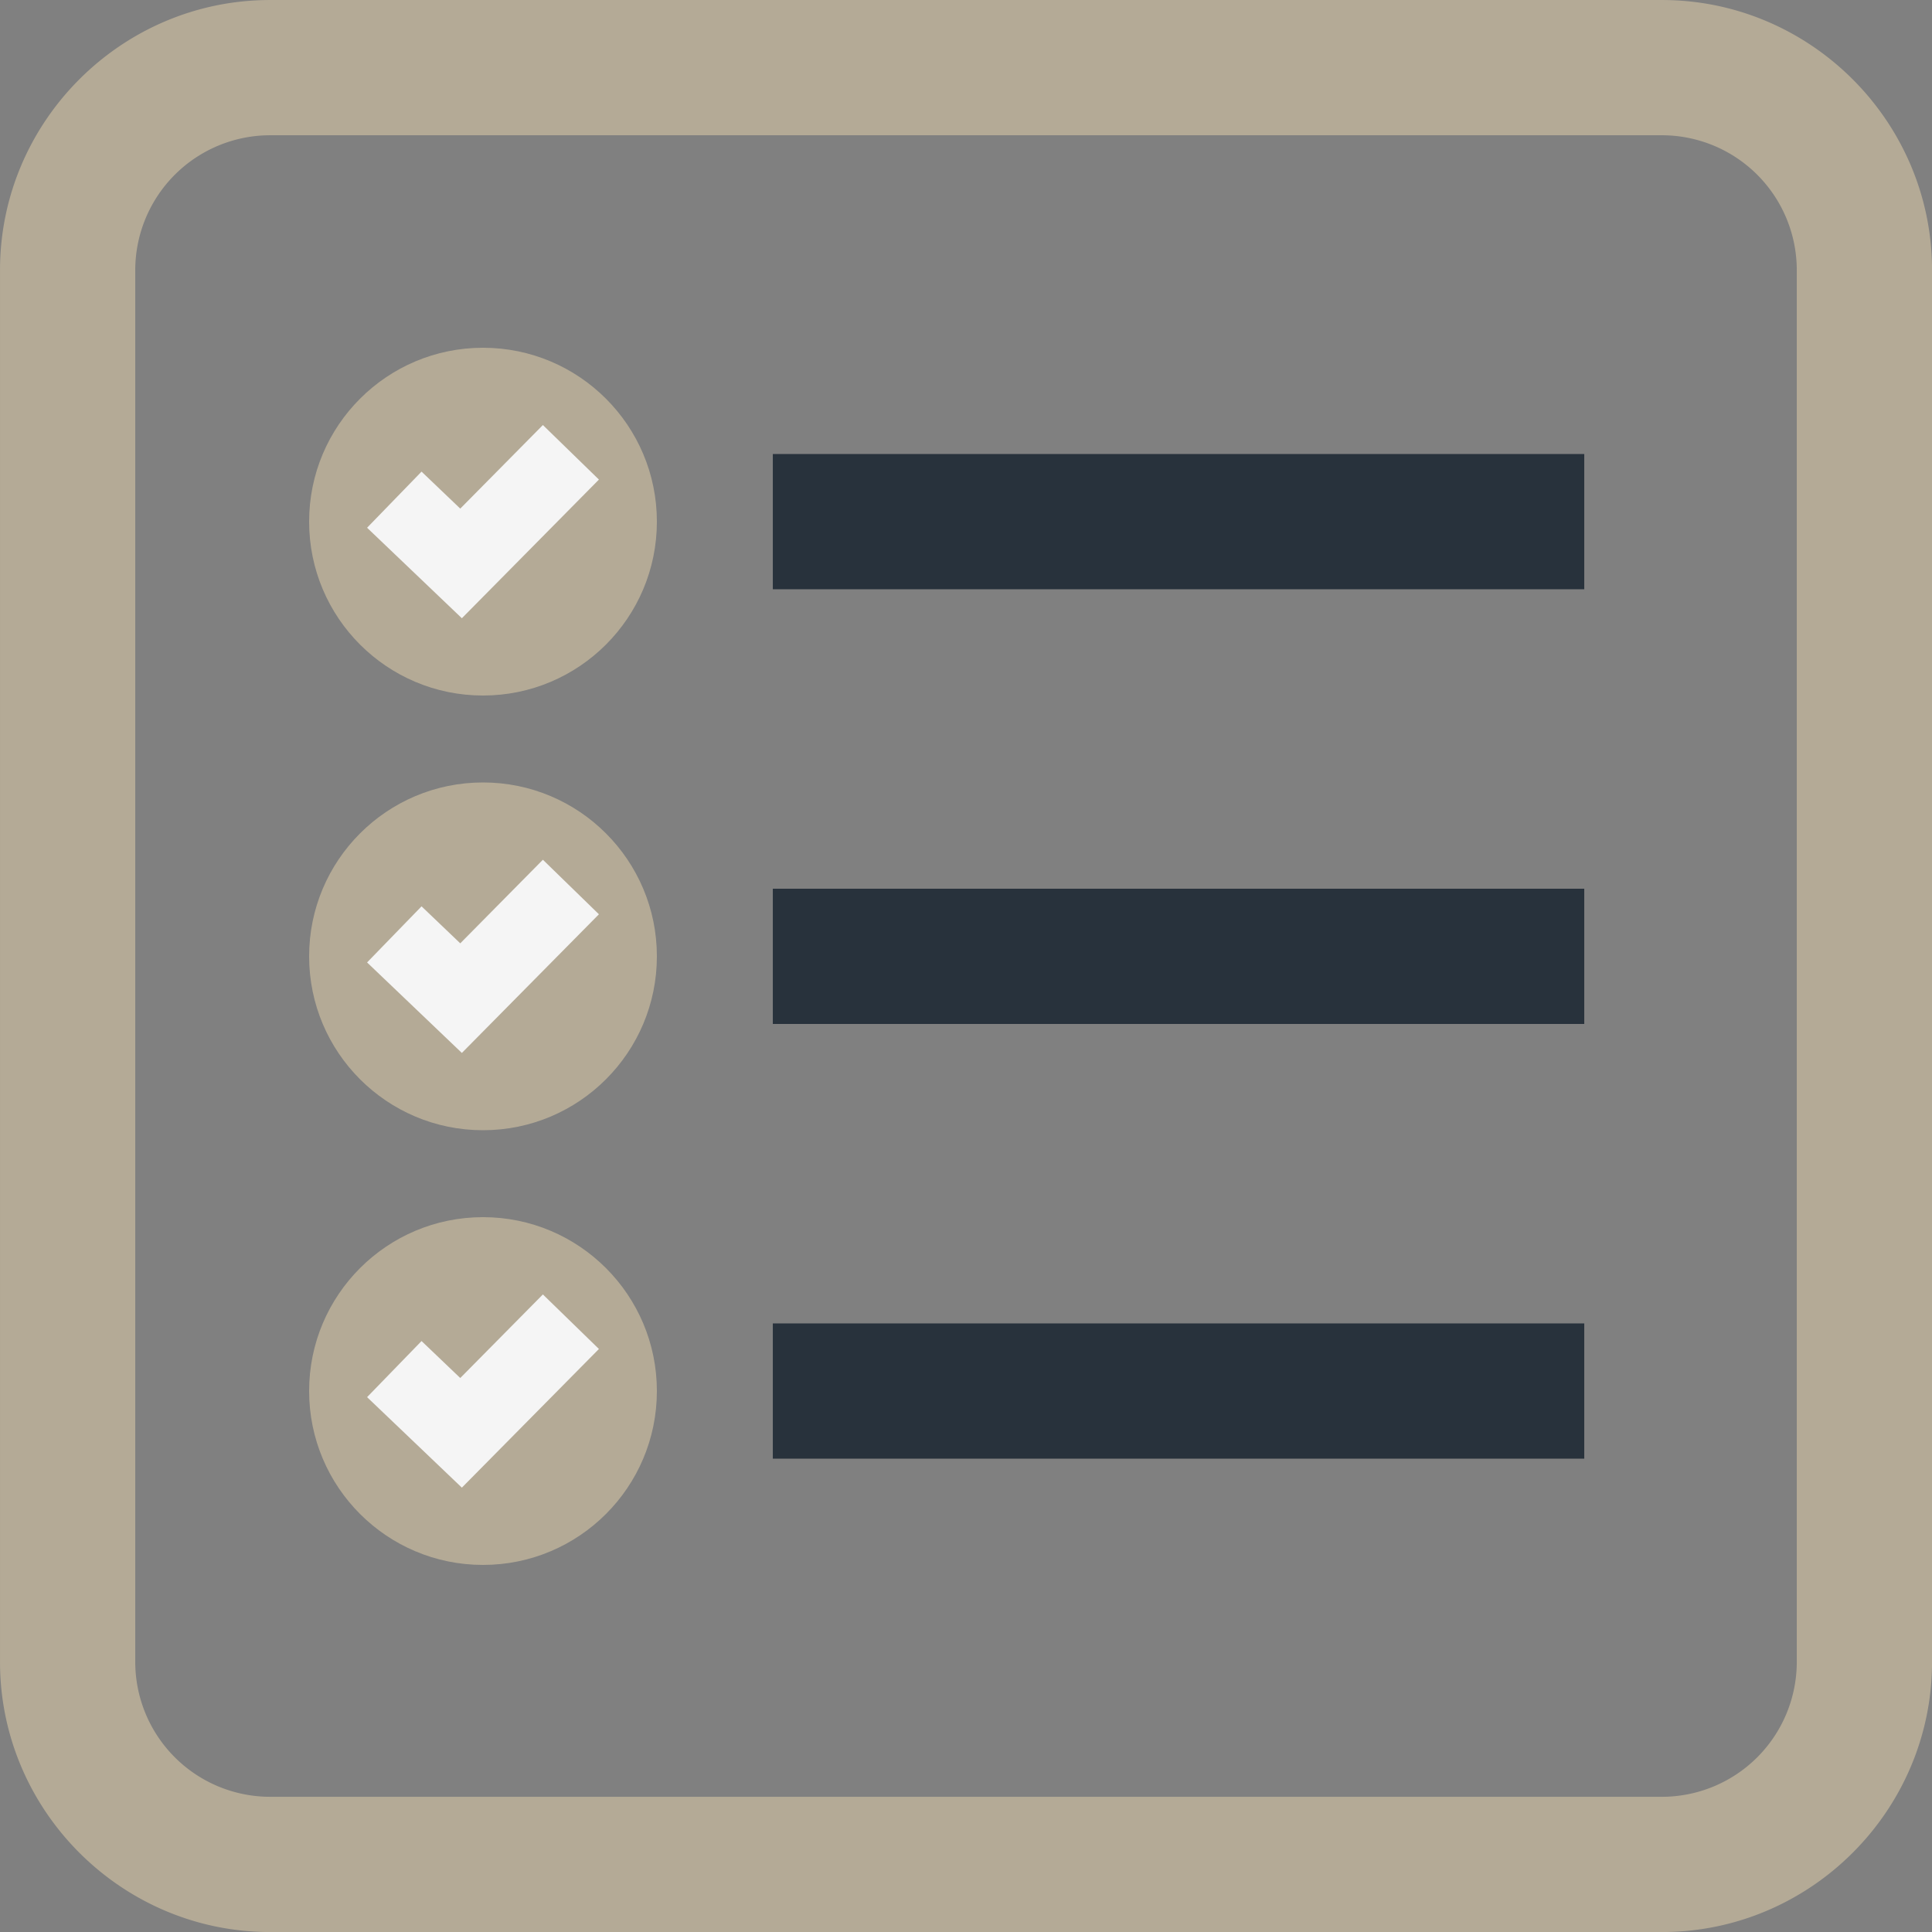
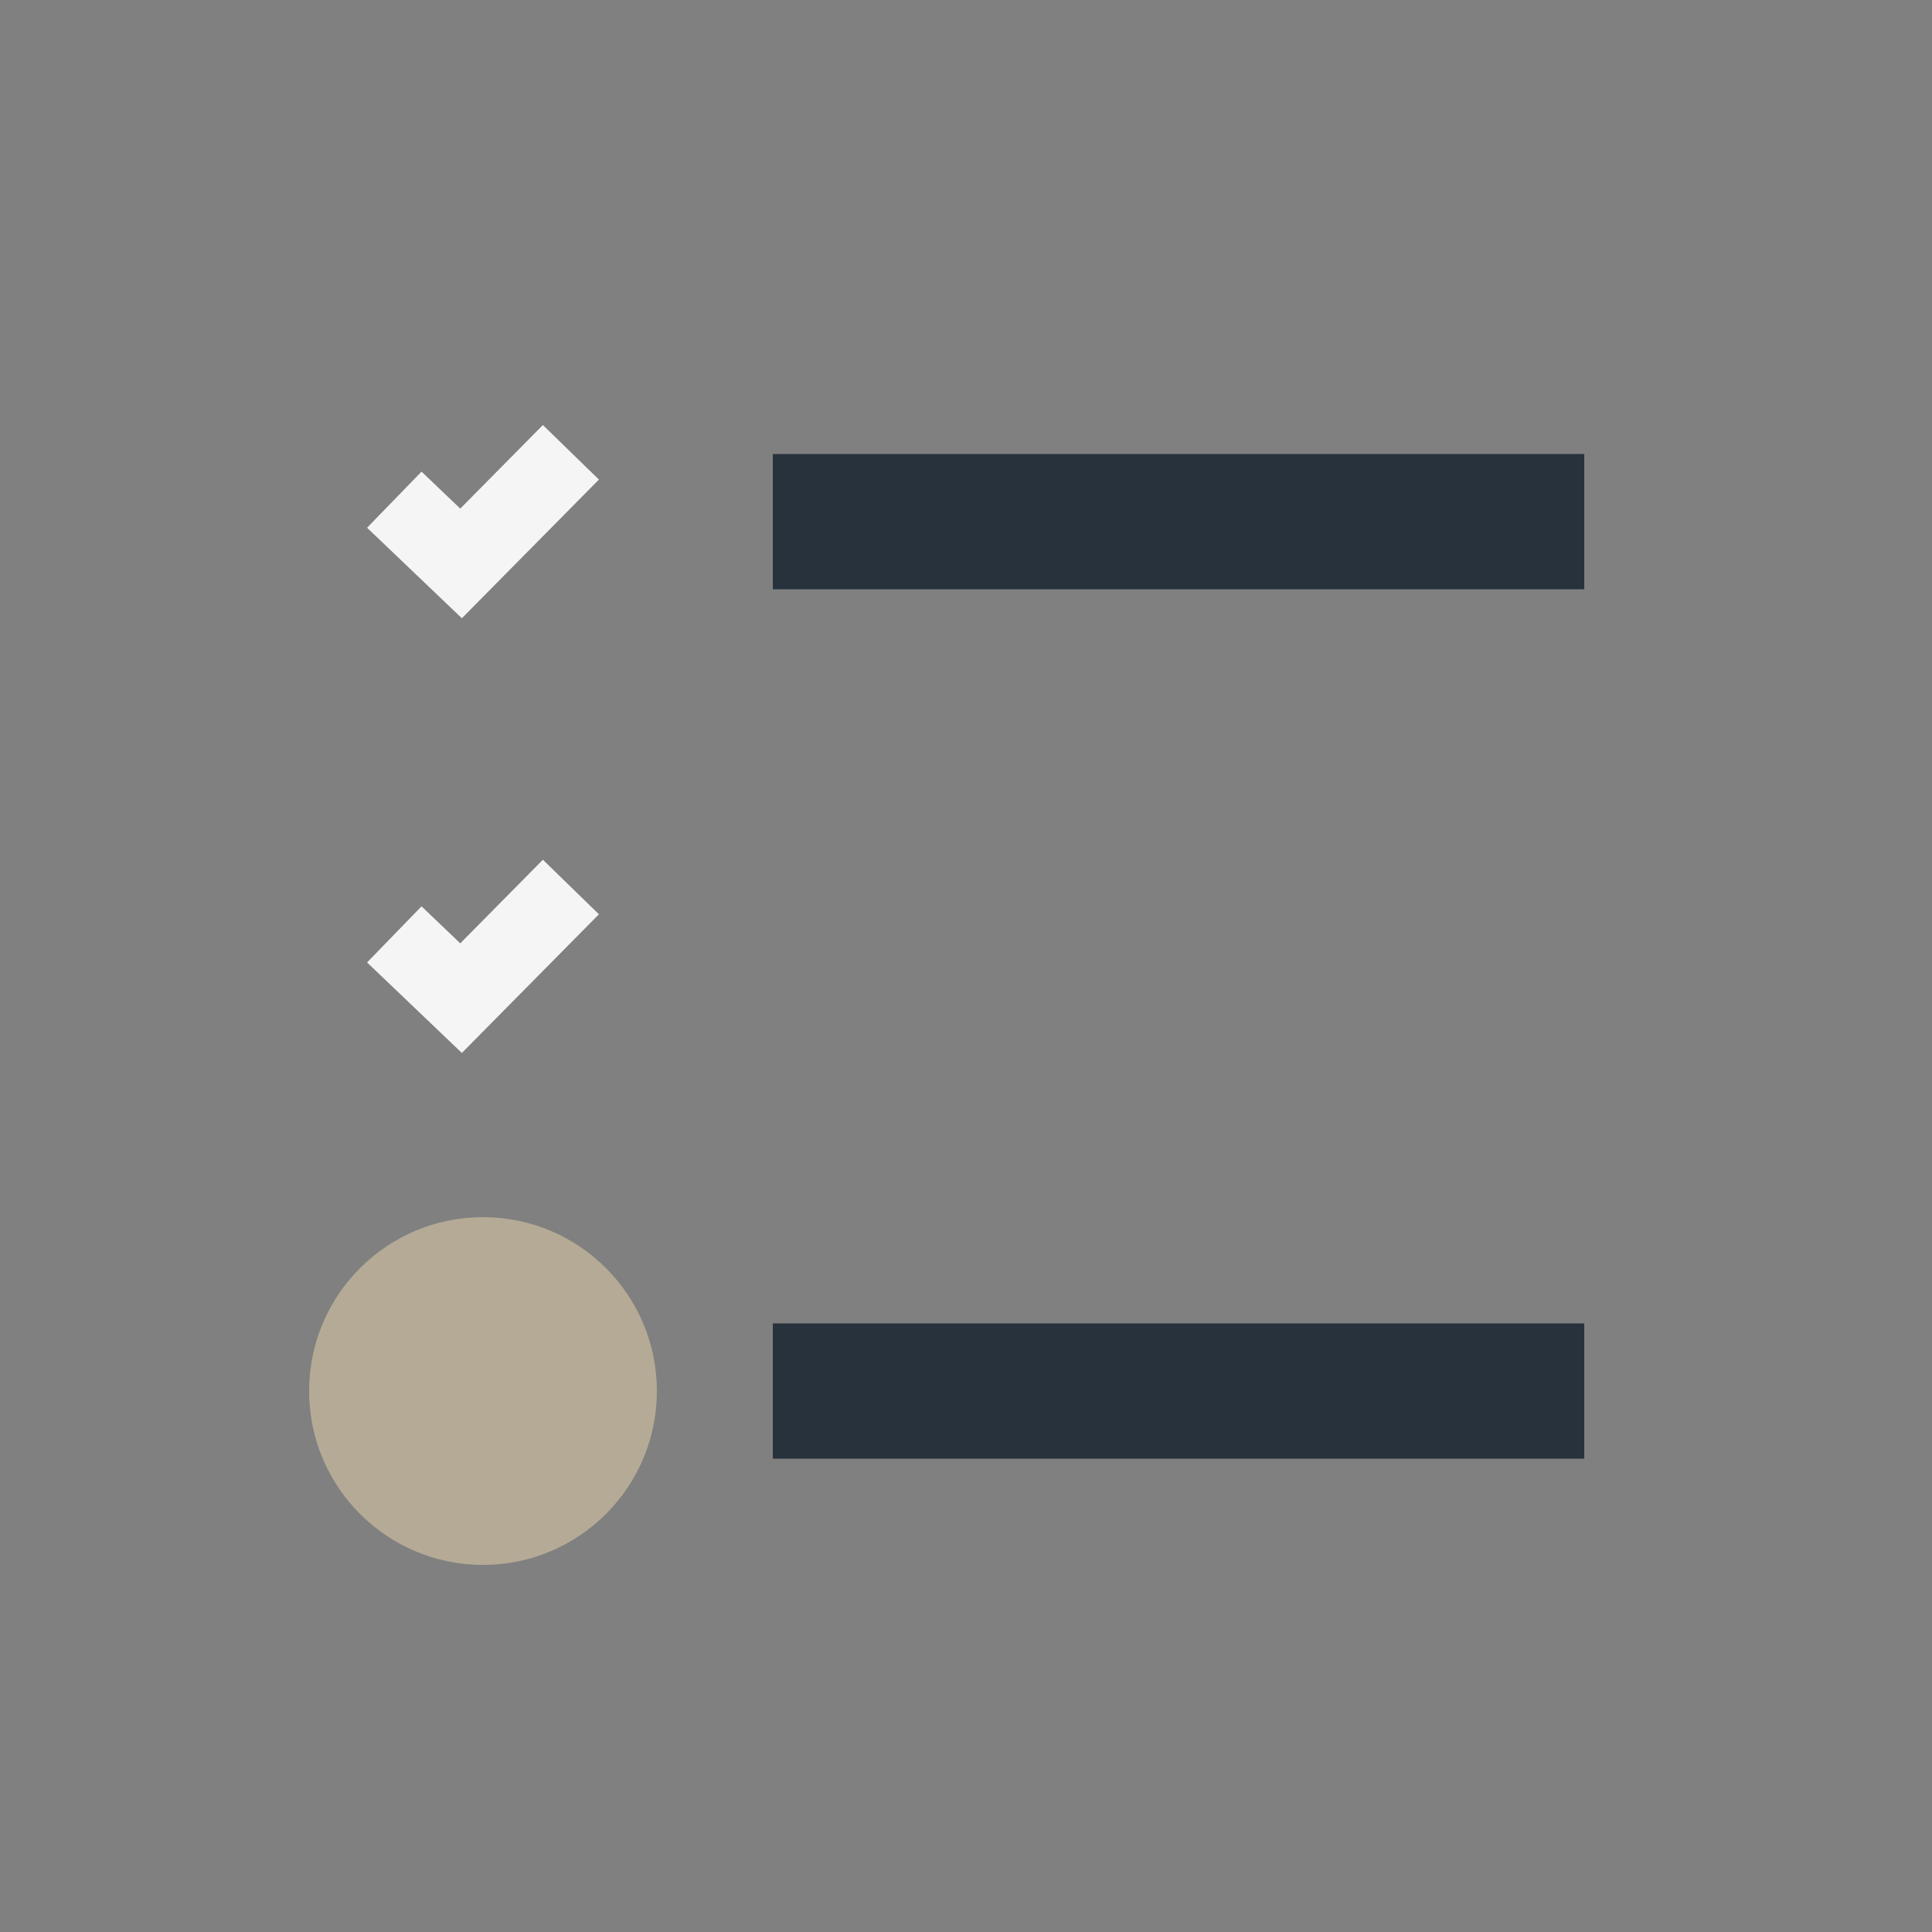
<svg xmlns="http://www.w3.org/2000/svg" width="100" height="100" viewBox="0 0 100 100">
  <rect x="0" y="0" width="100" height="100" fill="#808080" stroke="none" />
-   <path fill="#B4AA96" d="M86.025 7.001a6.983 6.983 0 0 1 6.976 6.976v72.049a6.983 6.983 0 0 1-6.976 6.976H13.977a6.984 6.984 0 0 1-6.976-6.976V13.977a6.984 6.984 0 0 1 6.976-6.976h72.048m0-7H13.977C6.29.001.001 6.29.001 13.977v72.049c0 7.687 6.289 13.976 13.976 13.976h72.049c7.687 0 13.976-6.289 13.976-13.976V13.977C100.001 6.29 93.712.001 86.025.001z" />
-   <circle fill="#B4AA96" cx="25" cy="49.5" r="9" />
-   <path fill="#28323C" d="M40.001 46h42v7h-42z" />
  <path fill="#F5F5F5" d="M23.823 48.827l-2.004-1.915L19 49.816l4.906 4.684L31 47.323 28.1 44.5z" />
  <circle fill="#B4AA96" cx="25" cy="72" r="9" />
  <path fill="#28323C" d="M40.001 68.5h42v7h-42z" />
-   <path fill="#F5F5F5" d="M23.823 71.326l-2.004-1.914L19 72.316 23.906 77 31 69.823 28.1 67z" />
-   <circle fill="#B4AA96" cx="25" cy="27" r="9" />
  <path fill="#28323C" d="M40.001 23.5h42v7h-42z" />
  <path fill="#F5F5F5" d="M23.823 26.326l-2.004-1.915L19 27.316 23.906 32 31 24.823 28.1 22z" />
</svg>